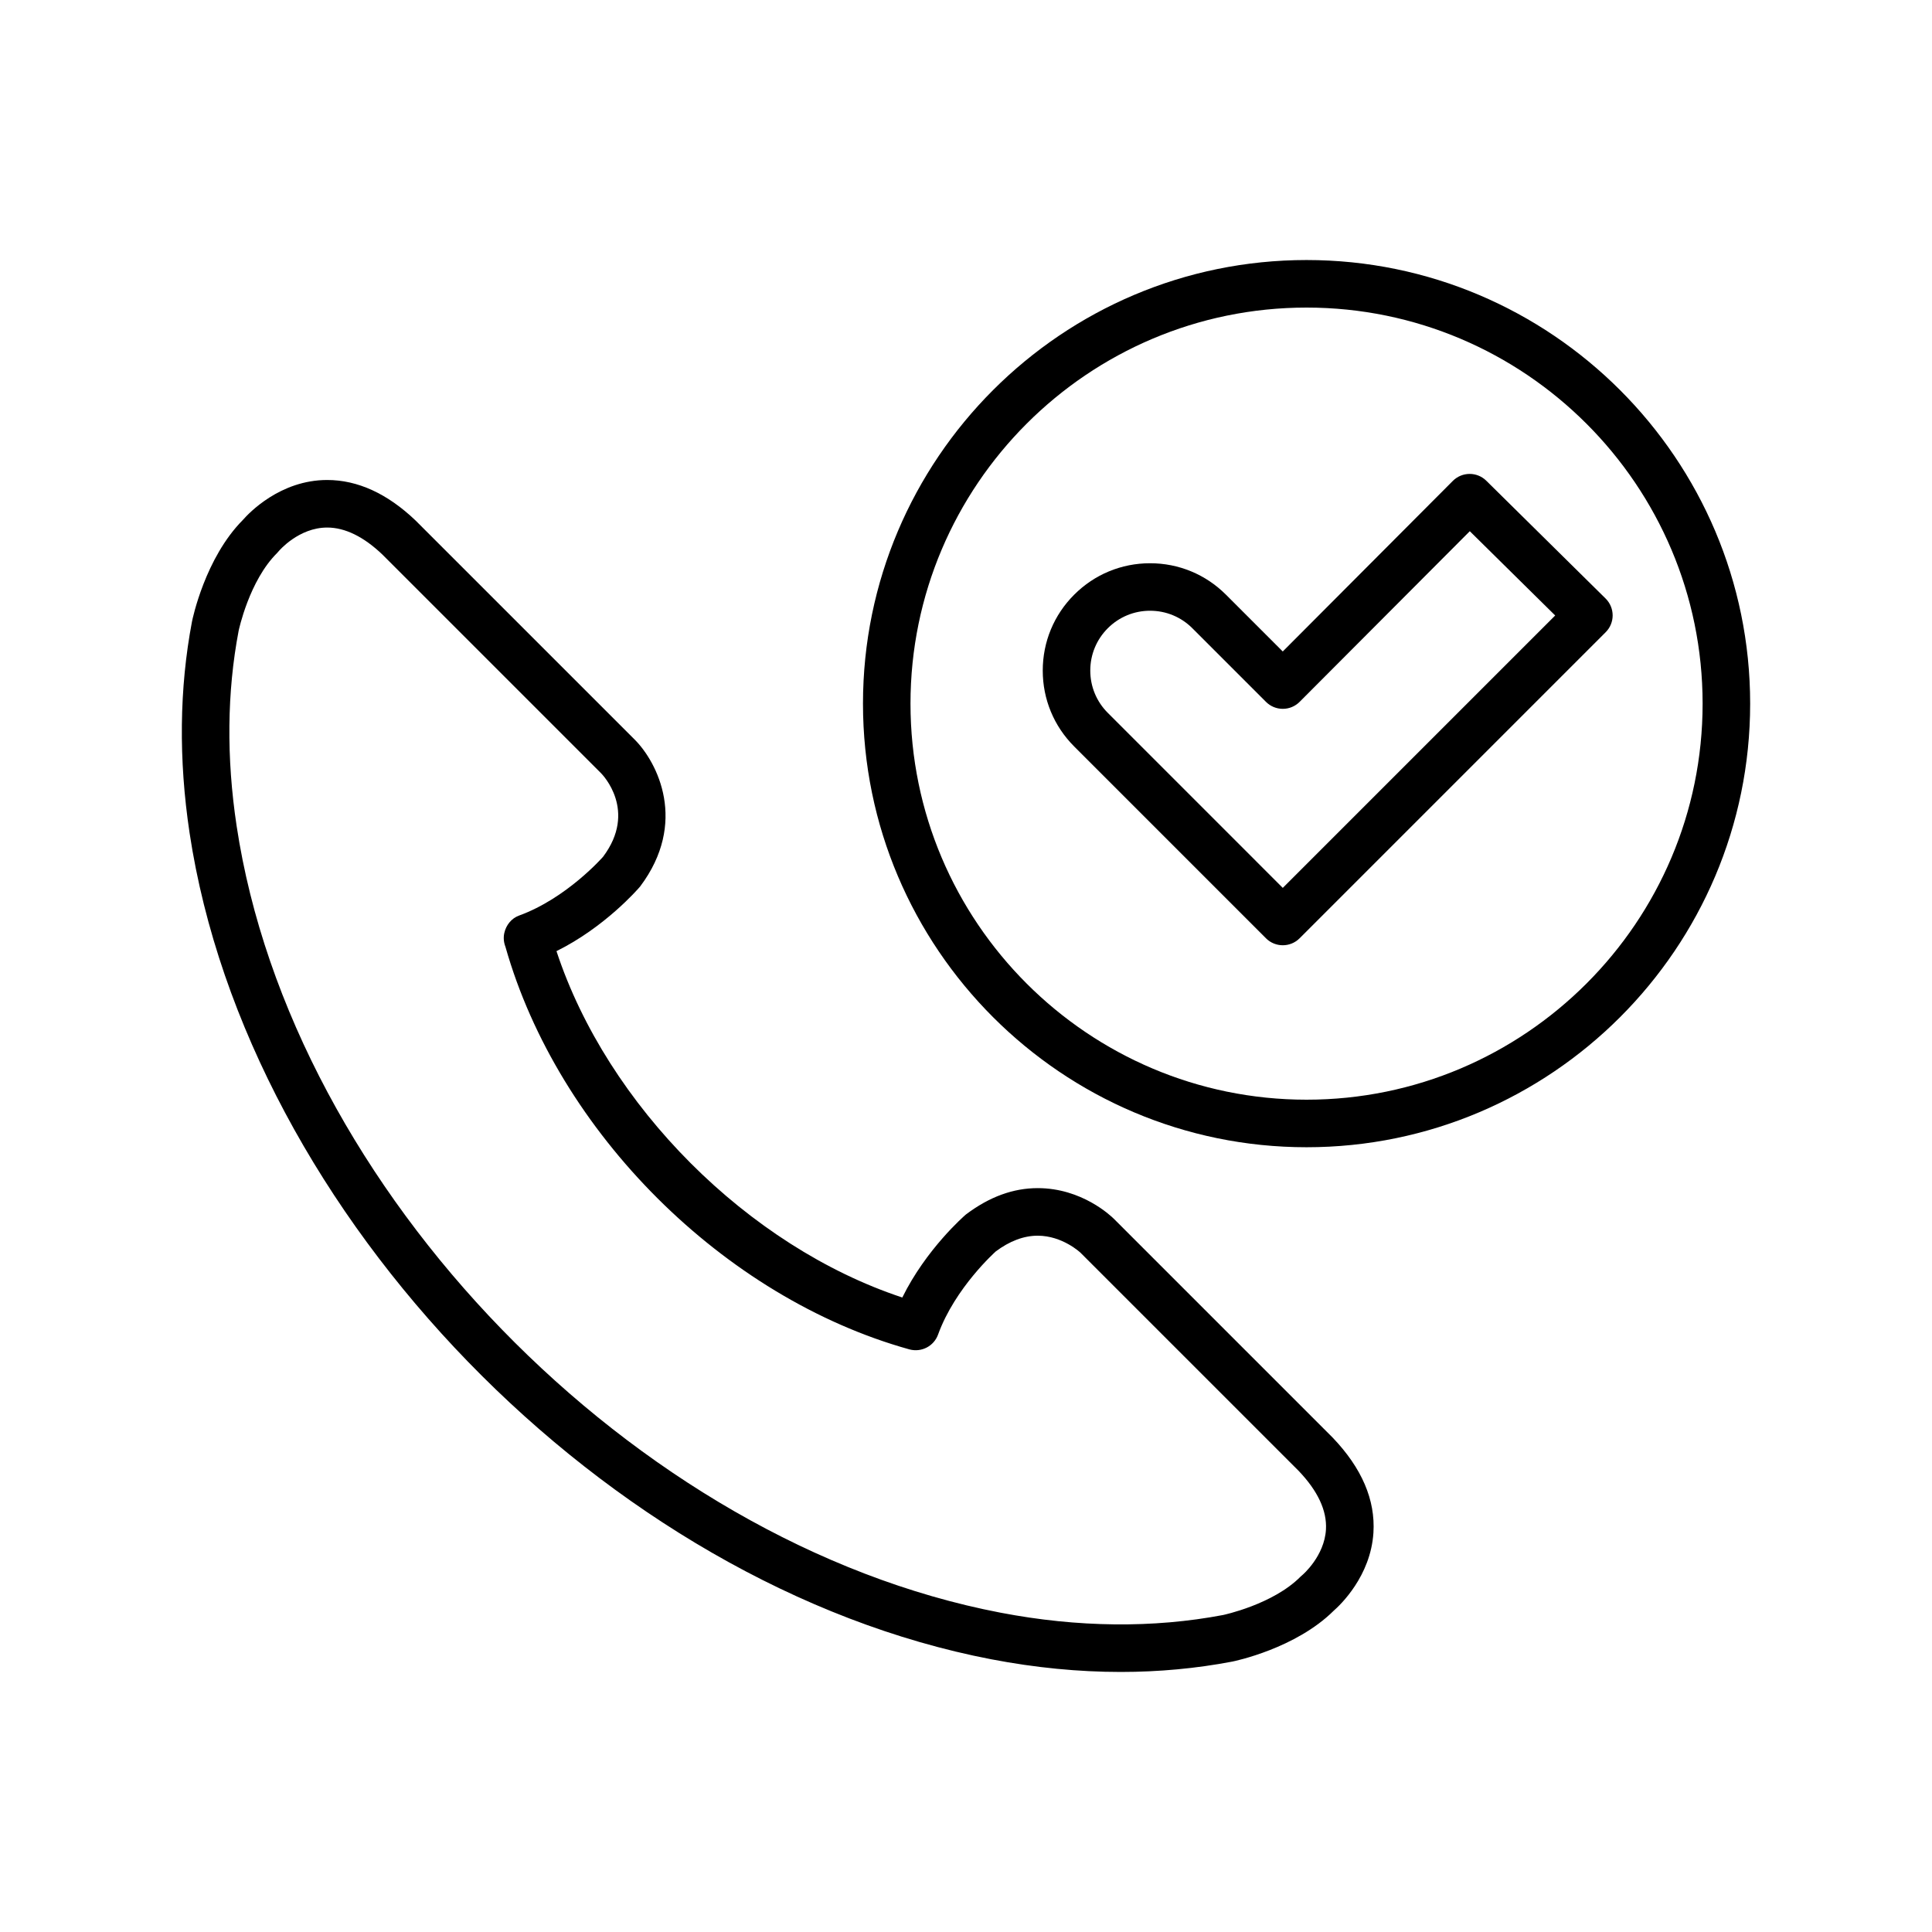
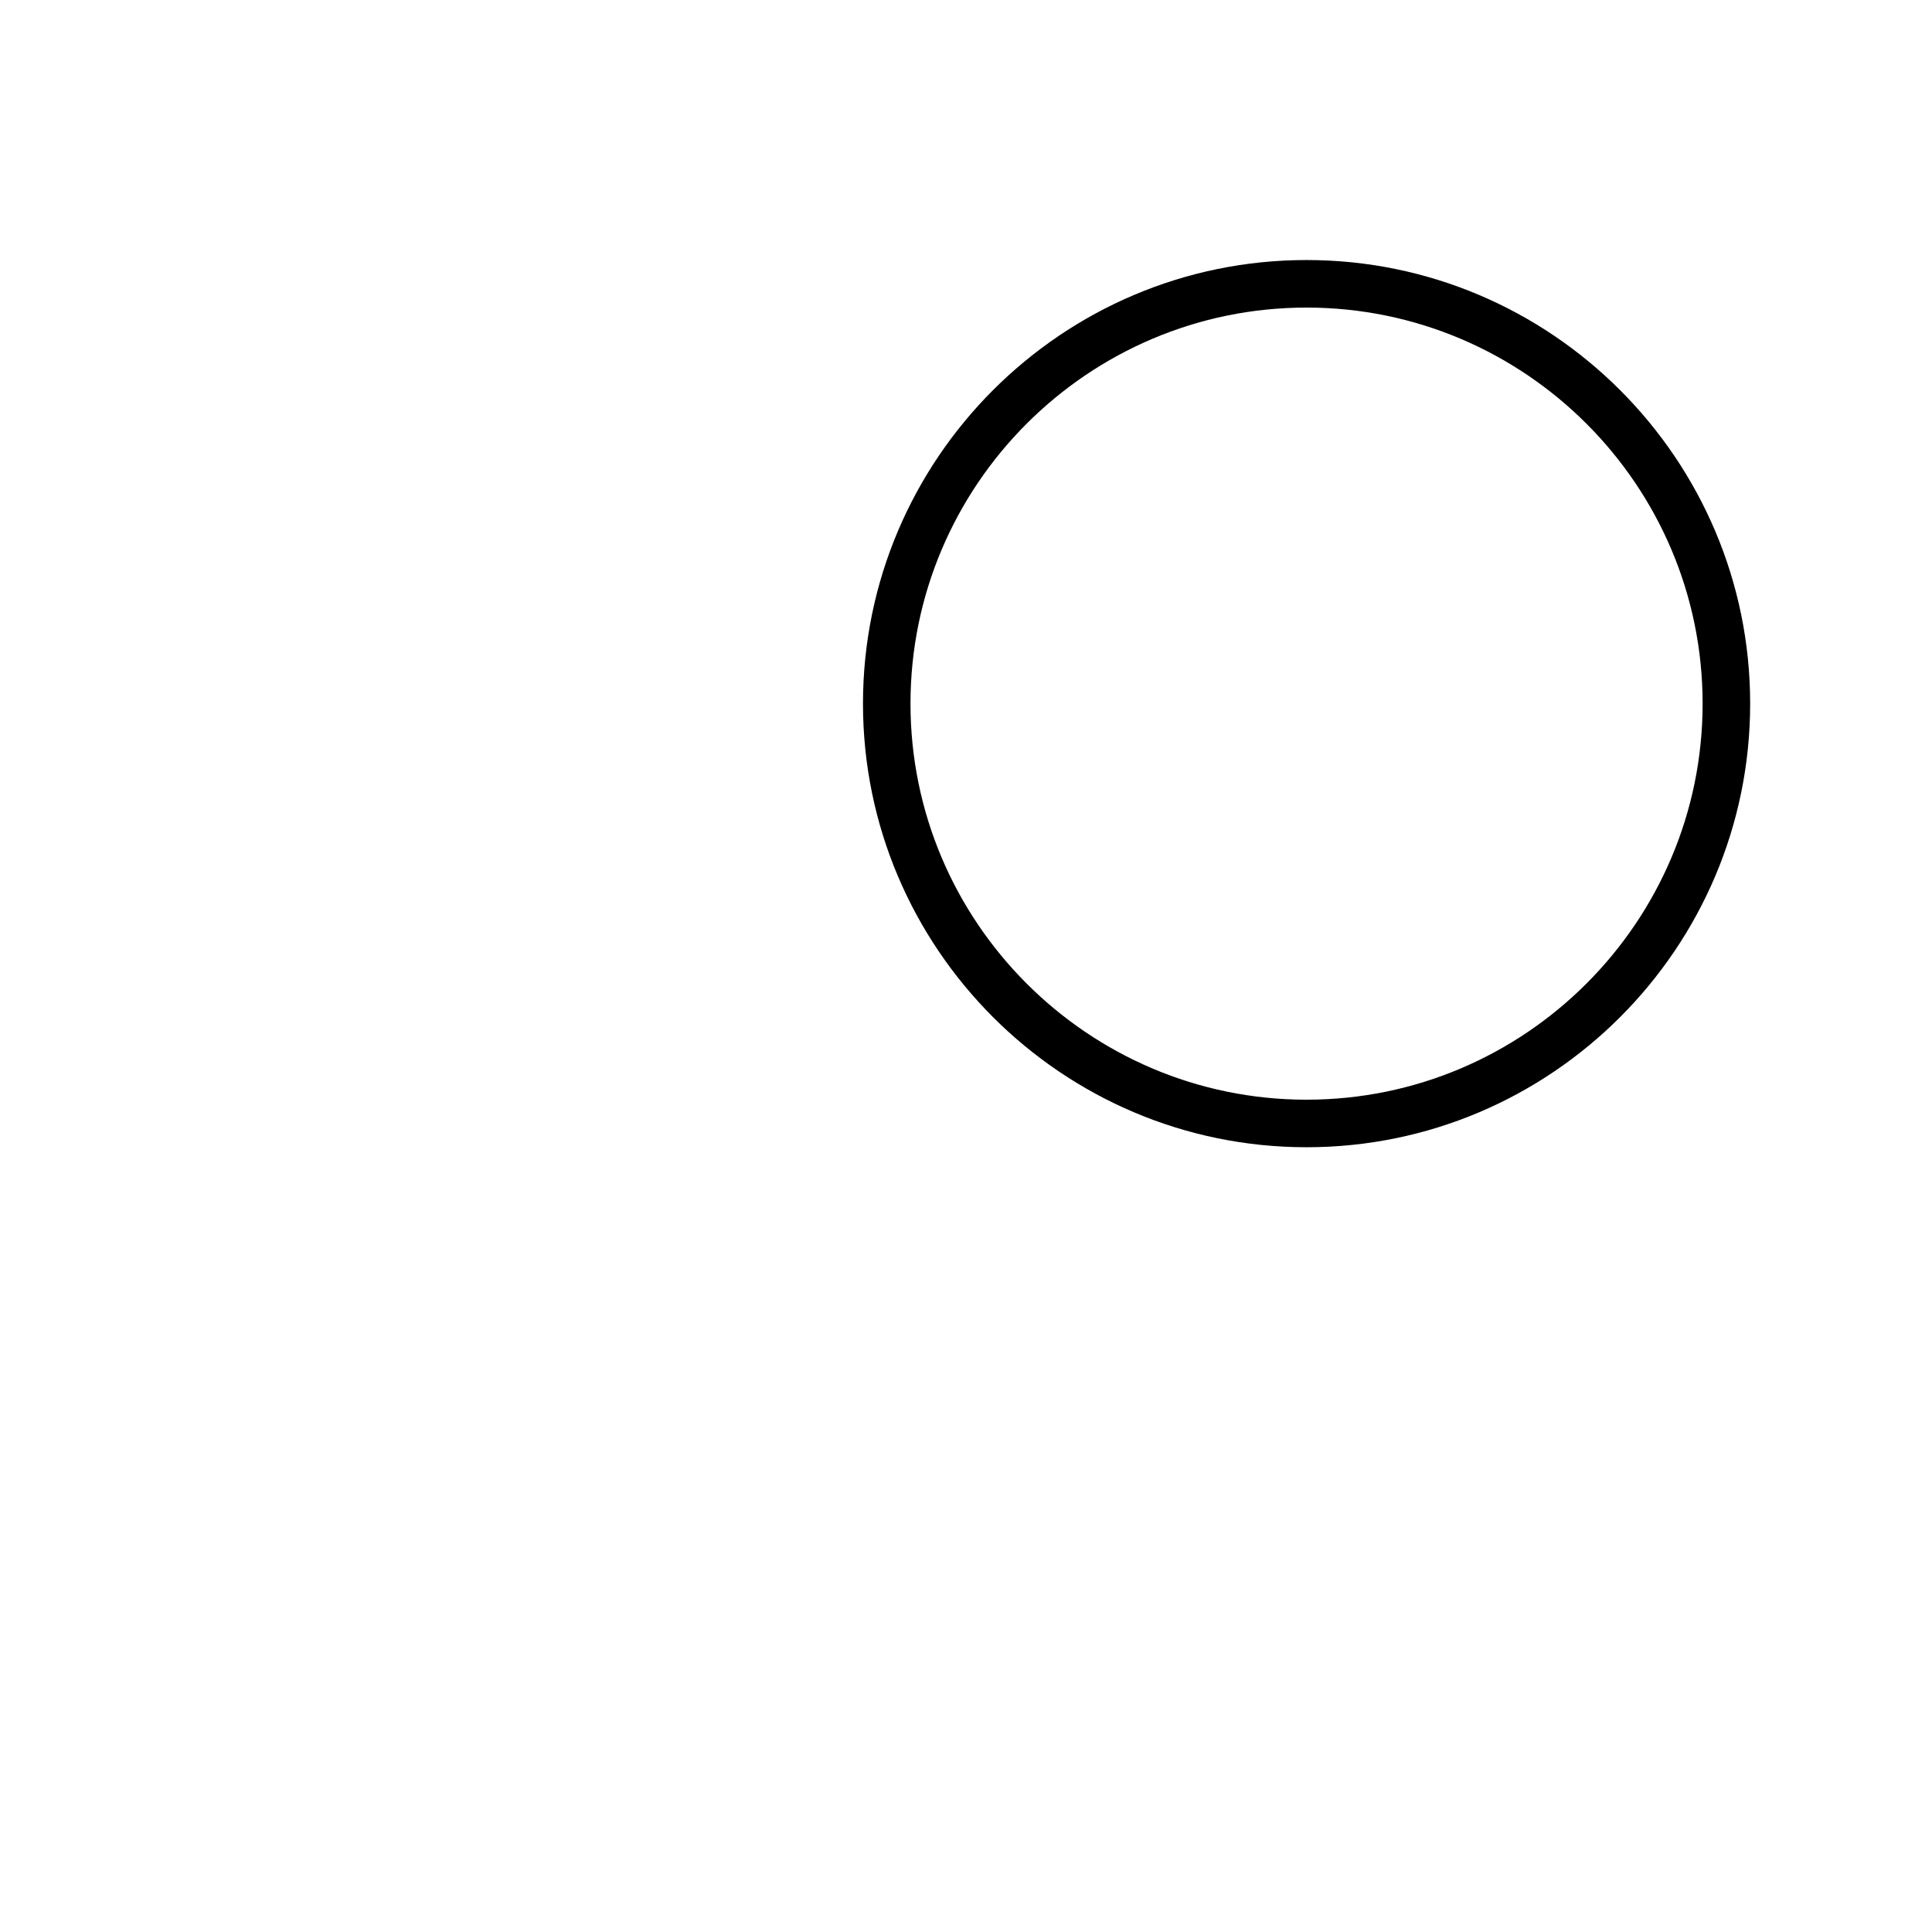
<svg xmlns="http://www.w3.org/2000/svg" fill="#000000" width="800px" height="800px" version="1.1" viewBox="144 144 512 512">
  <g>
-     <path d="m406.77 583.74c11.582 2.223 23.094 3.344 34.234 3.344 10.059 0 19.98-0.918 29.566-2.746 0.688-0.137 16.809-3.484 26.871-13.477 1.738-1.52 9.801-9.152 10.531-20.664 0.547-8.664-3.047-17.109-10.789-25.203l-57.934-57.938c-0.844-0.844-8.535-8.191-20.242-8.191-6.469 0-12.766 2.262-19.039 6.992-0.484 0.414-10.535 9.176-16.848 21.996-40.879-13.52-78.18-50.867-91.648-91.793 12.773-6.316 21.52-16.355 22.168-17.125 12.723-16.93 4.606-32.887-1.461-38.957l-58.047-58.039c-7.457-7.121-15.34-10.738-23.422-10.738-12.465 0-20.75 8.762-22.344 10.586-9.996 10.062-13.332 26.184-13.488 26.941-3.356 17.672-3.57 36.508-0.641 55.992 15.277 101.23 110.62 199.48 212.53 219.02zm-199.53-272.57c0.031-0.133 2.797-13.293 10.191-20.613 0.156-0.156 0.316-0.328 0.453-0.512 0.059-0.062 5.269-6.242 12.828-6.242 4.731 0 9.688 2.438 14.617 7.148l57.938 57.938c0.398 0.398 9.703 9.961 0.566 22.148-0.094 0.113-9.66 11.02-22.27 15.594-2.023 0.73-3.449 2.531-3.918 4.637-0.27 1.211-0.145 2.481 0.301 3.629 13.926 49.18 57.867 93.016 107.04 106.7 3.191 0.867 6.488-0.824 7.613-3.922 4.527-12.488 15.285-22.004 15.258-22.004h-0.008c3.715-2.785 7.469-4.199 11.152-4.199 6.582 0 11.328 4.496 11.336 4.504l57.836 57.836c5.074 5.316 7.5 10.523 7.223 15.5-0.398 7.098-6.191 12.035-6.215 12.055-0.176 0.137-0.348 0.297-0.512 0.453-7.312 7.394-20.473 10.156-20.523 10.172-18.508 3.519-38.523 3.312-59.008-0.617-97.09-18.613-187.91-112.16-202.43-208.51-2.727-18.082-2.547-35.492 0.535-51.691z" />
    <path d="m490.25 212.91c-64.816 0-117.55 52.734-117.55 117.56 0 64.82 52.734 117.56 117.55 117.56 64.82 0 117.56-52.734 117.56-117.56 0-64.82-52.738-117.56-117.56-117.56zm0 222.52c-57.867 0-104.96-47.086-104.96-104.96s47.086-104.96 104.96-104.96c57.875 0 104.96 47.086 104.96 104.96s-47.086 104.96-104.96 104.96z" />
-     <path d="m529.01 271.45-45.066 45.199-15.051-15.051c-5.371-5.371-12.512-8.332-20.113-8.332-7.594 0-14.742 2.961-20.109 8.332-5.379 5.371-8.332 12.512-8.332 20.113 0 7.602 2.961 14.742 8.332 20.113l50.828 50.836c1.227 1.227 2.84 1.844 4.453 1.844s3.223-0.617 4.453-1.844l81.121-81.121c1.184-1.184 1.852-2.797 1.844-4.473-0.008-1.676-0.68-3.281-1.875-4.457l-31.602-31.199c-2.461-2.438-6.434-2.418-8.883 0.039zm-45.059 107.85-46.375-46.383c-2.996-2.996-4.641-6.977-4.641-11.211 0-4.231 1.648-8.219 4.641-11.211s6.973-4.641 11.203-4.641c4.238 0 8.219 1.648 11.211 4.641l19.512 19.512c1.184 1.184 2.777 1.844 4.453 1.844h0.008c1.676 0 3.273-0.668 4.453-1.852l45.098-45.223 22.629 22.336z" />
  </g>
</svg>